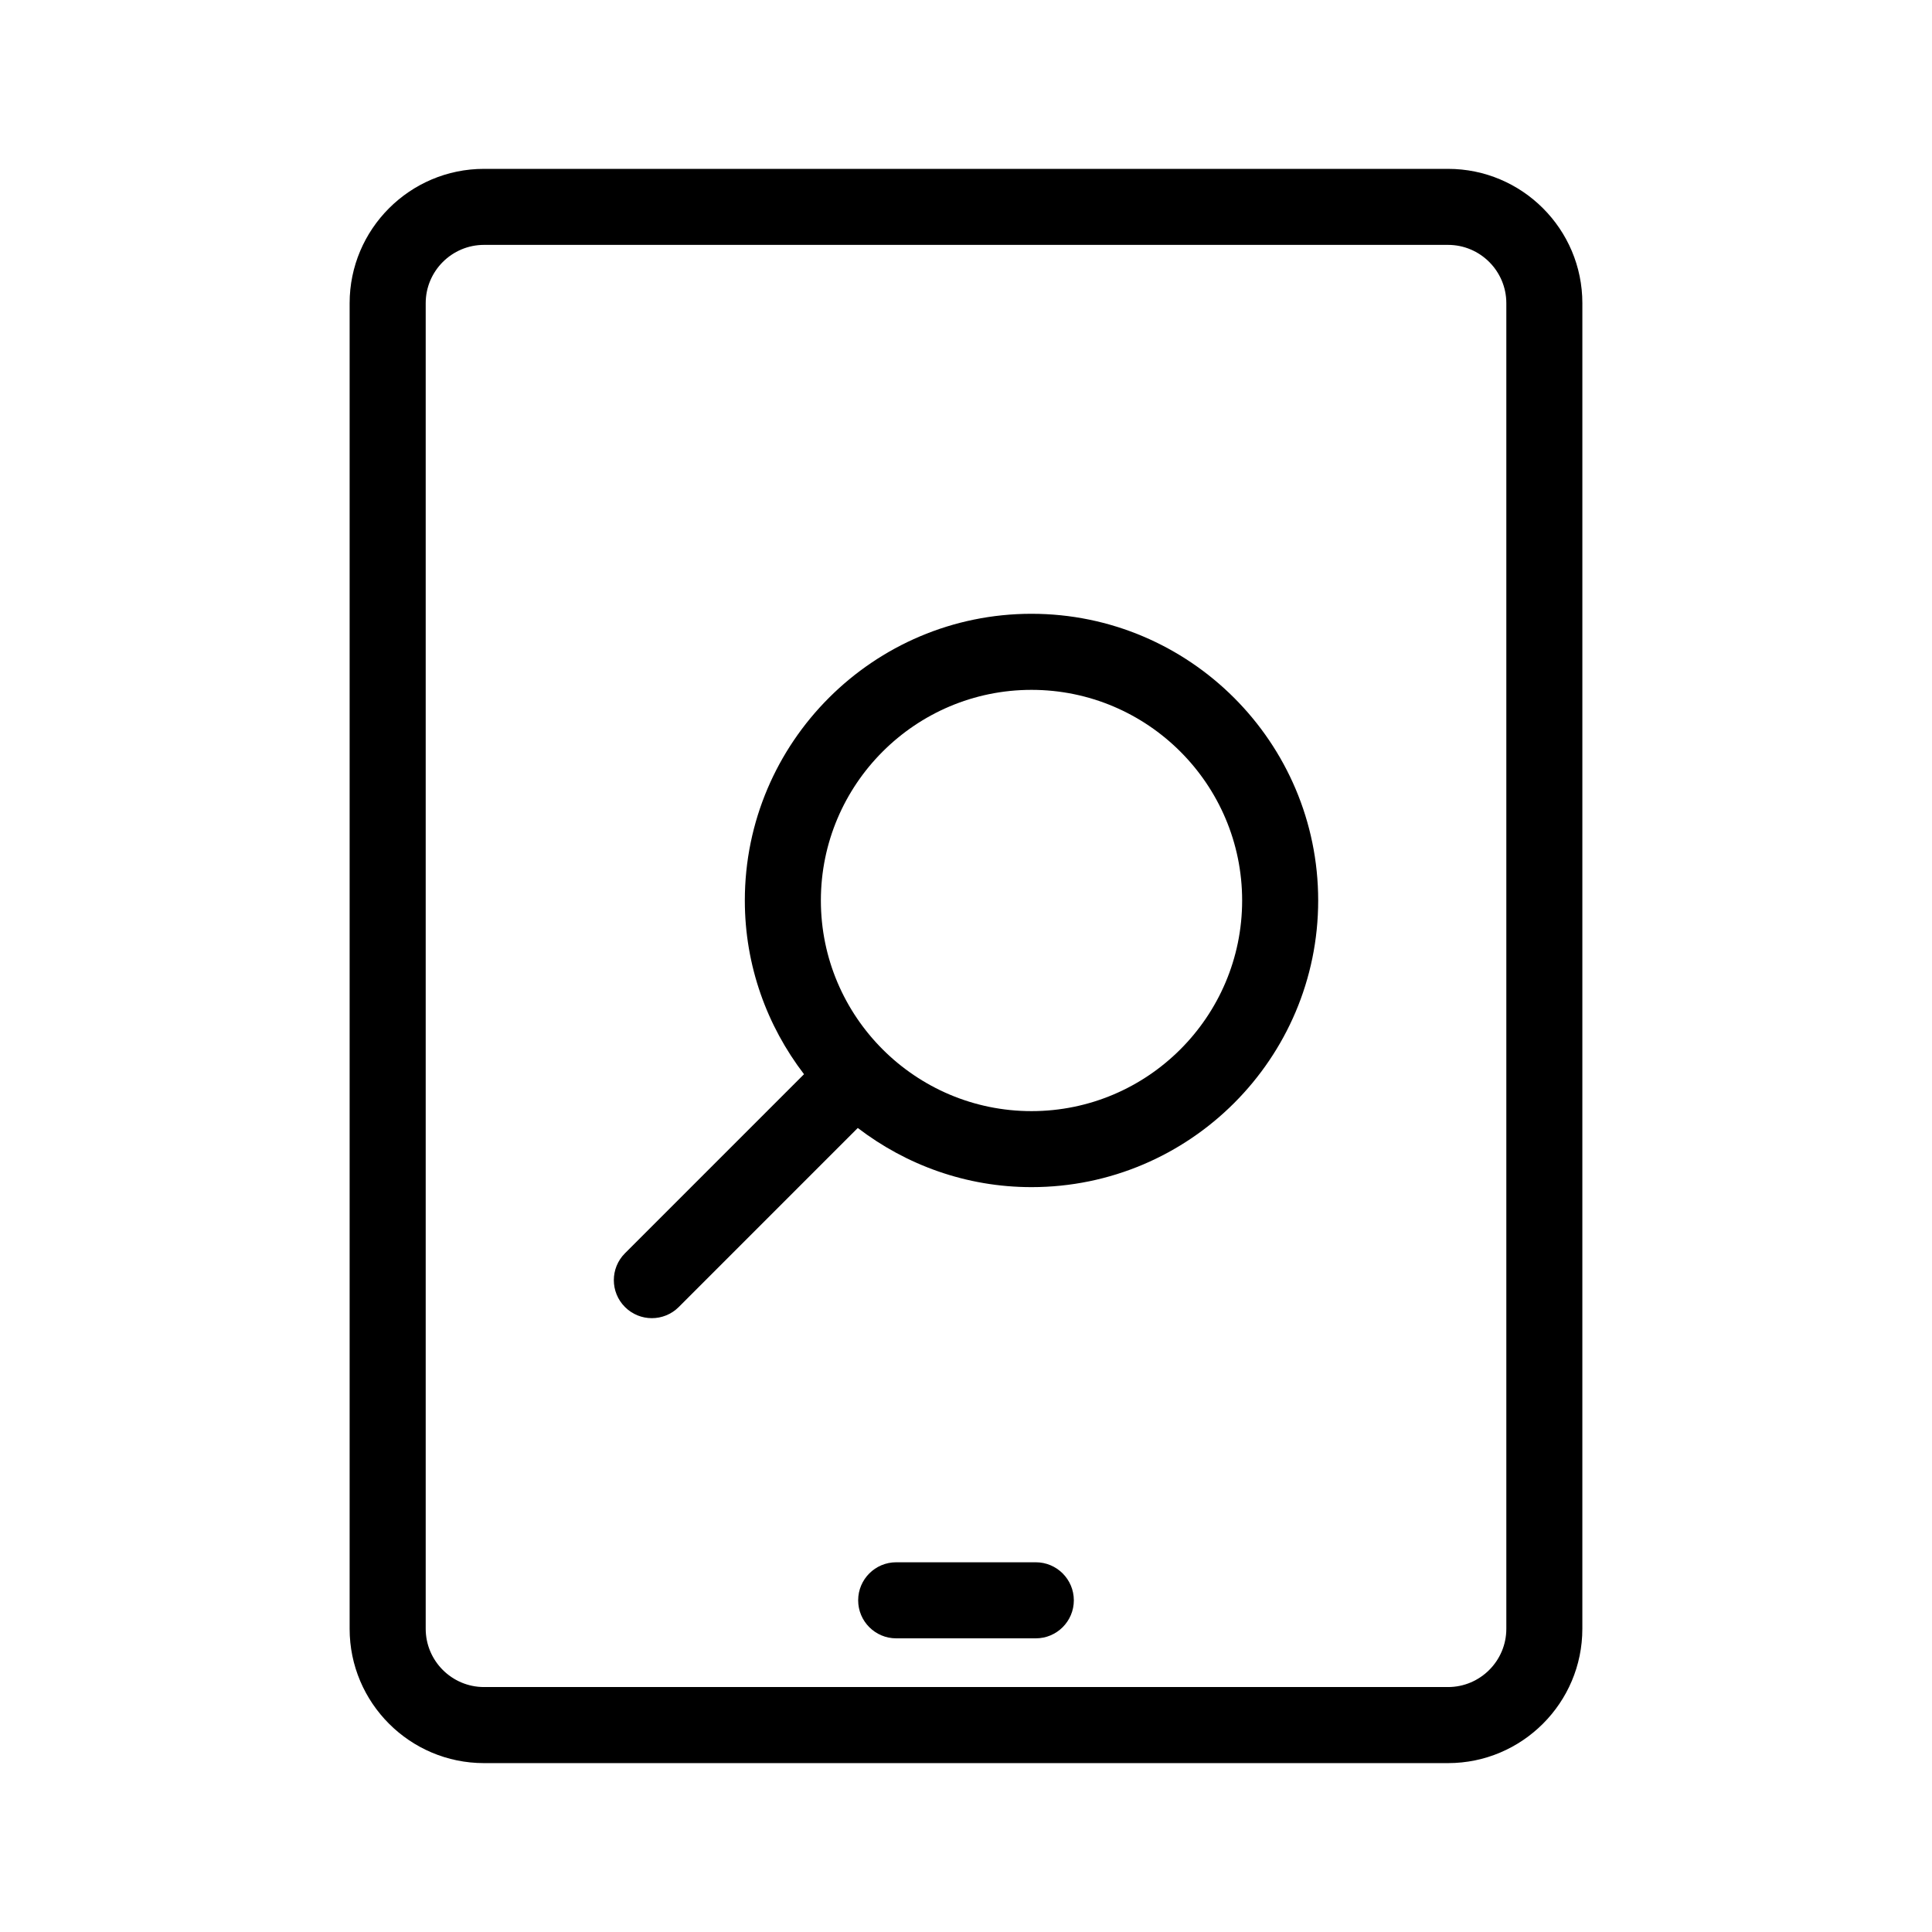
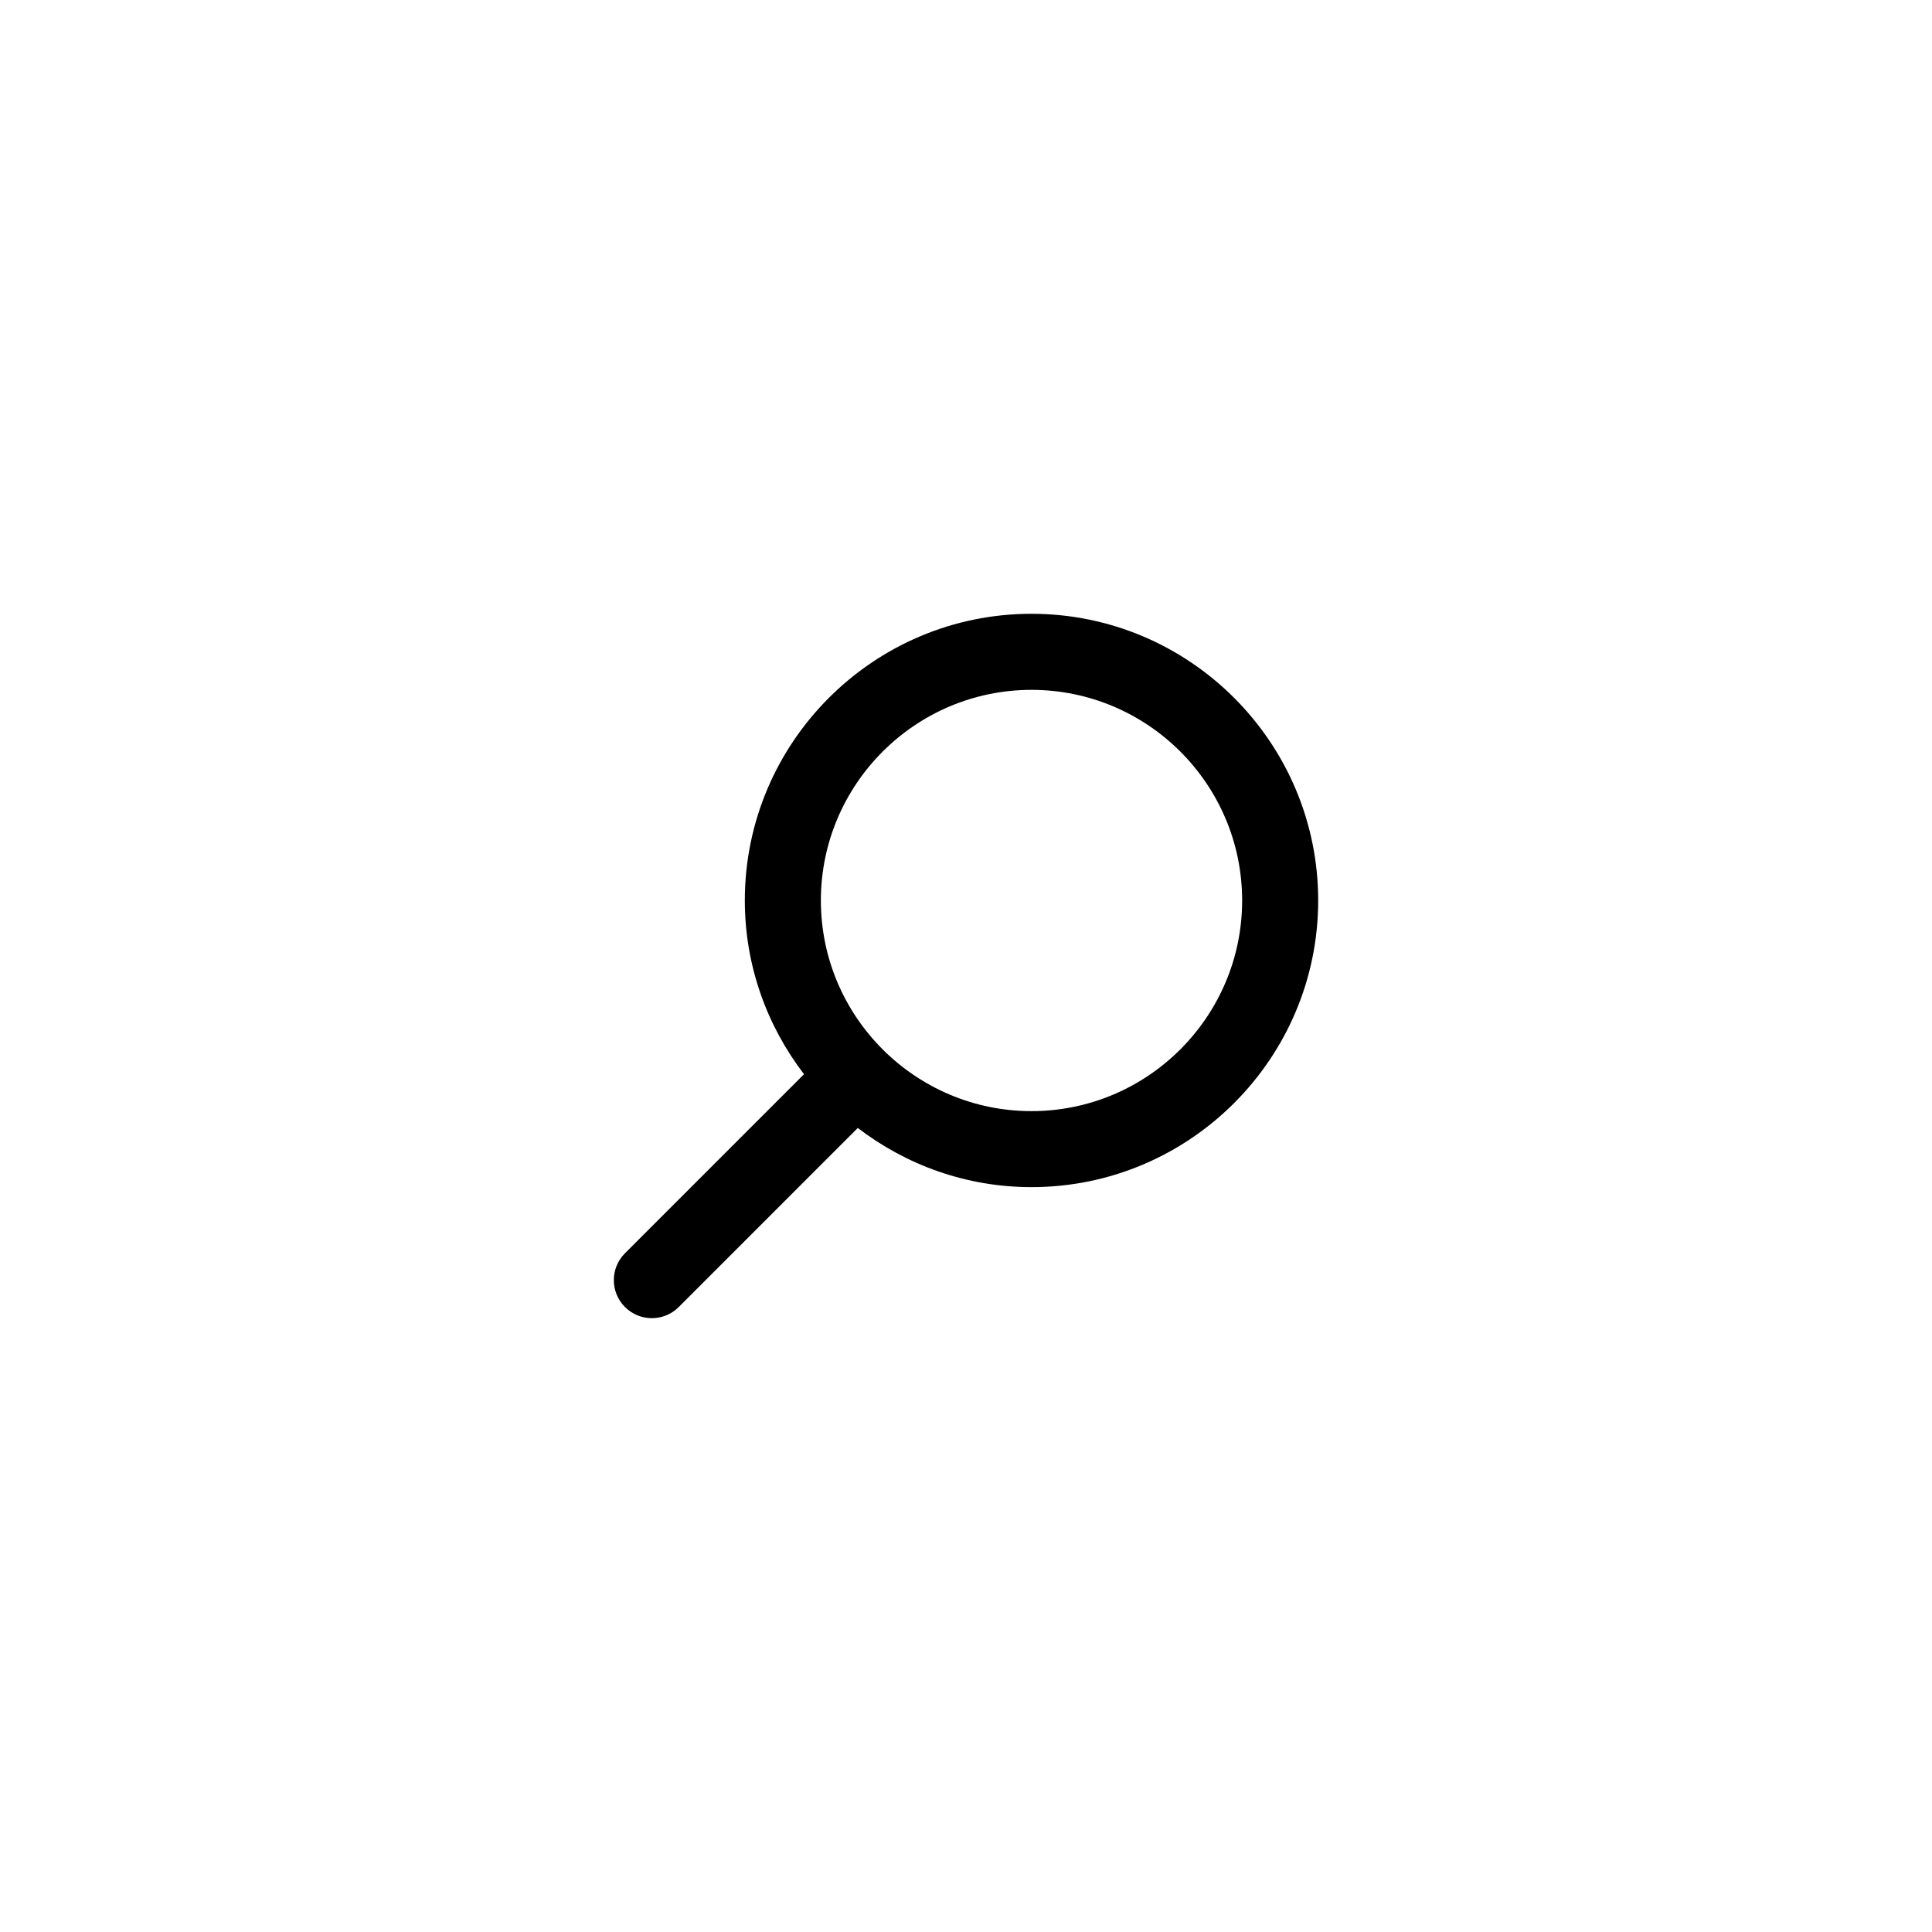
<svg xmlns="http://www.w3.org/2000/svg" fill="#000000" width="800px" height="800px" version="1.1" viewBox="144 144 512 512">
  <g>
-     <path d="m527.74 188.75h-255.48c-19.629 0-35.605 15.973-35.605 35.605v351.29c0 19.629 15.973 35.598 35.605 35.598h255.48c19.629 0 35.598-15.973 35.598-35.598l0.004-351.29c0.004-19.633-15.969-35.605-35.602-35.605zm15.453 386.89c0 8.516-6.934 15.445-15.445 15.445h-255.48c-8.52 0-15.453-6.934-15.453-15.445v-351.29c0-8.52 6.934-15.453 15.453-15.453h255.48c8.516 0 15.445 6.934 15.445 15.453z" />
-     <path d="m418.5 558.02h-37c-5.562 0-10.078 4.516-10.078 10.078s4.516 10.078 10.078 10.078h37c5.562 0 10.078-4.516 10.078-10.078-0.004-5.562-4.519-10.078-10.078-10.078z" />
    <path d="m417.36 306.66c-41.891 0-75.973 34.082-75.973 75.973 0 17.316 5.891 33.25 15.684 46.043l-47.449 47.453c-3.934 3.934-3.934 10.316 0 14.246 1.969 1.969 4.543 2.953 7.125 2.953 2.578 0 5.16-0.984 7.129-2.953l47.445-47.453c12.793 9.789 28.723 15.68 46.039 15.68 41.891 0 75.973-34.082 75.973-75.973-0.004-41.891-34.078-75.969-75.973-75.969zm0 131.8c-30.777 0-55.82-25.043-55.82-55.82s25.043-55.82 55.82-55.82c30.777 0 55.82 25.043 55.82 55.82 0 30.773-25.039 55.82-55.82 55.82z" />
  </g>
</svg>